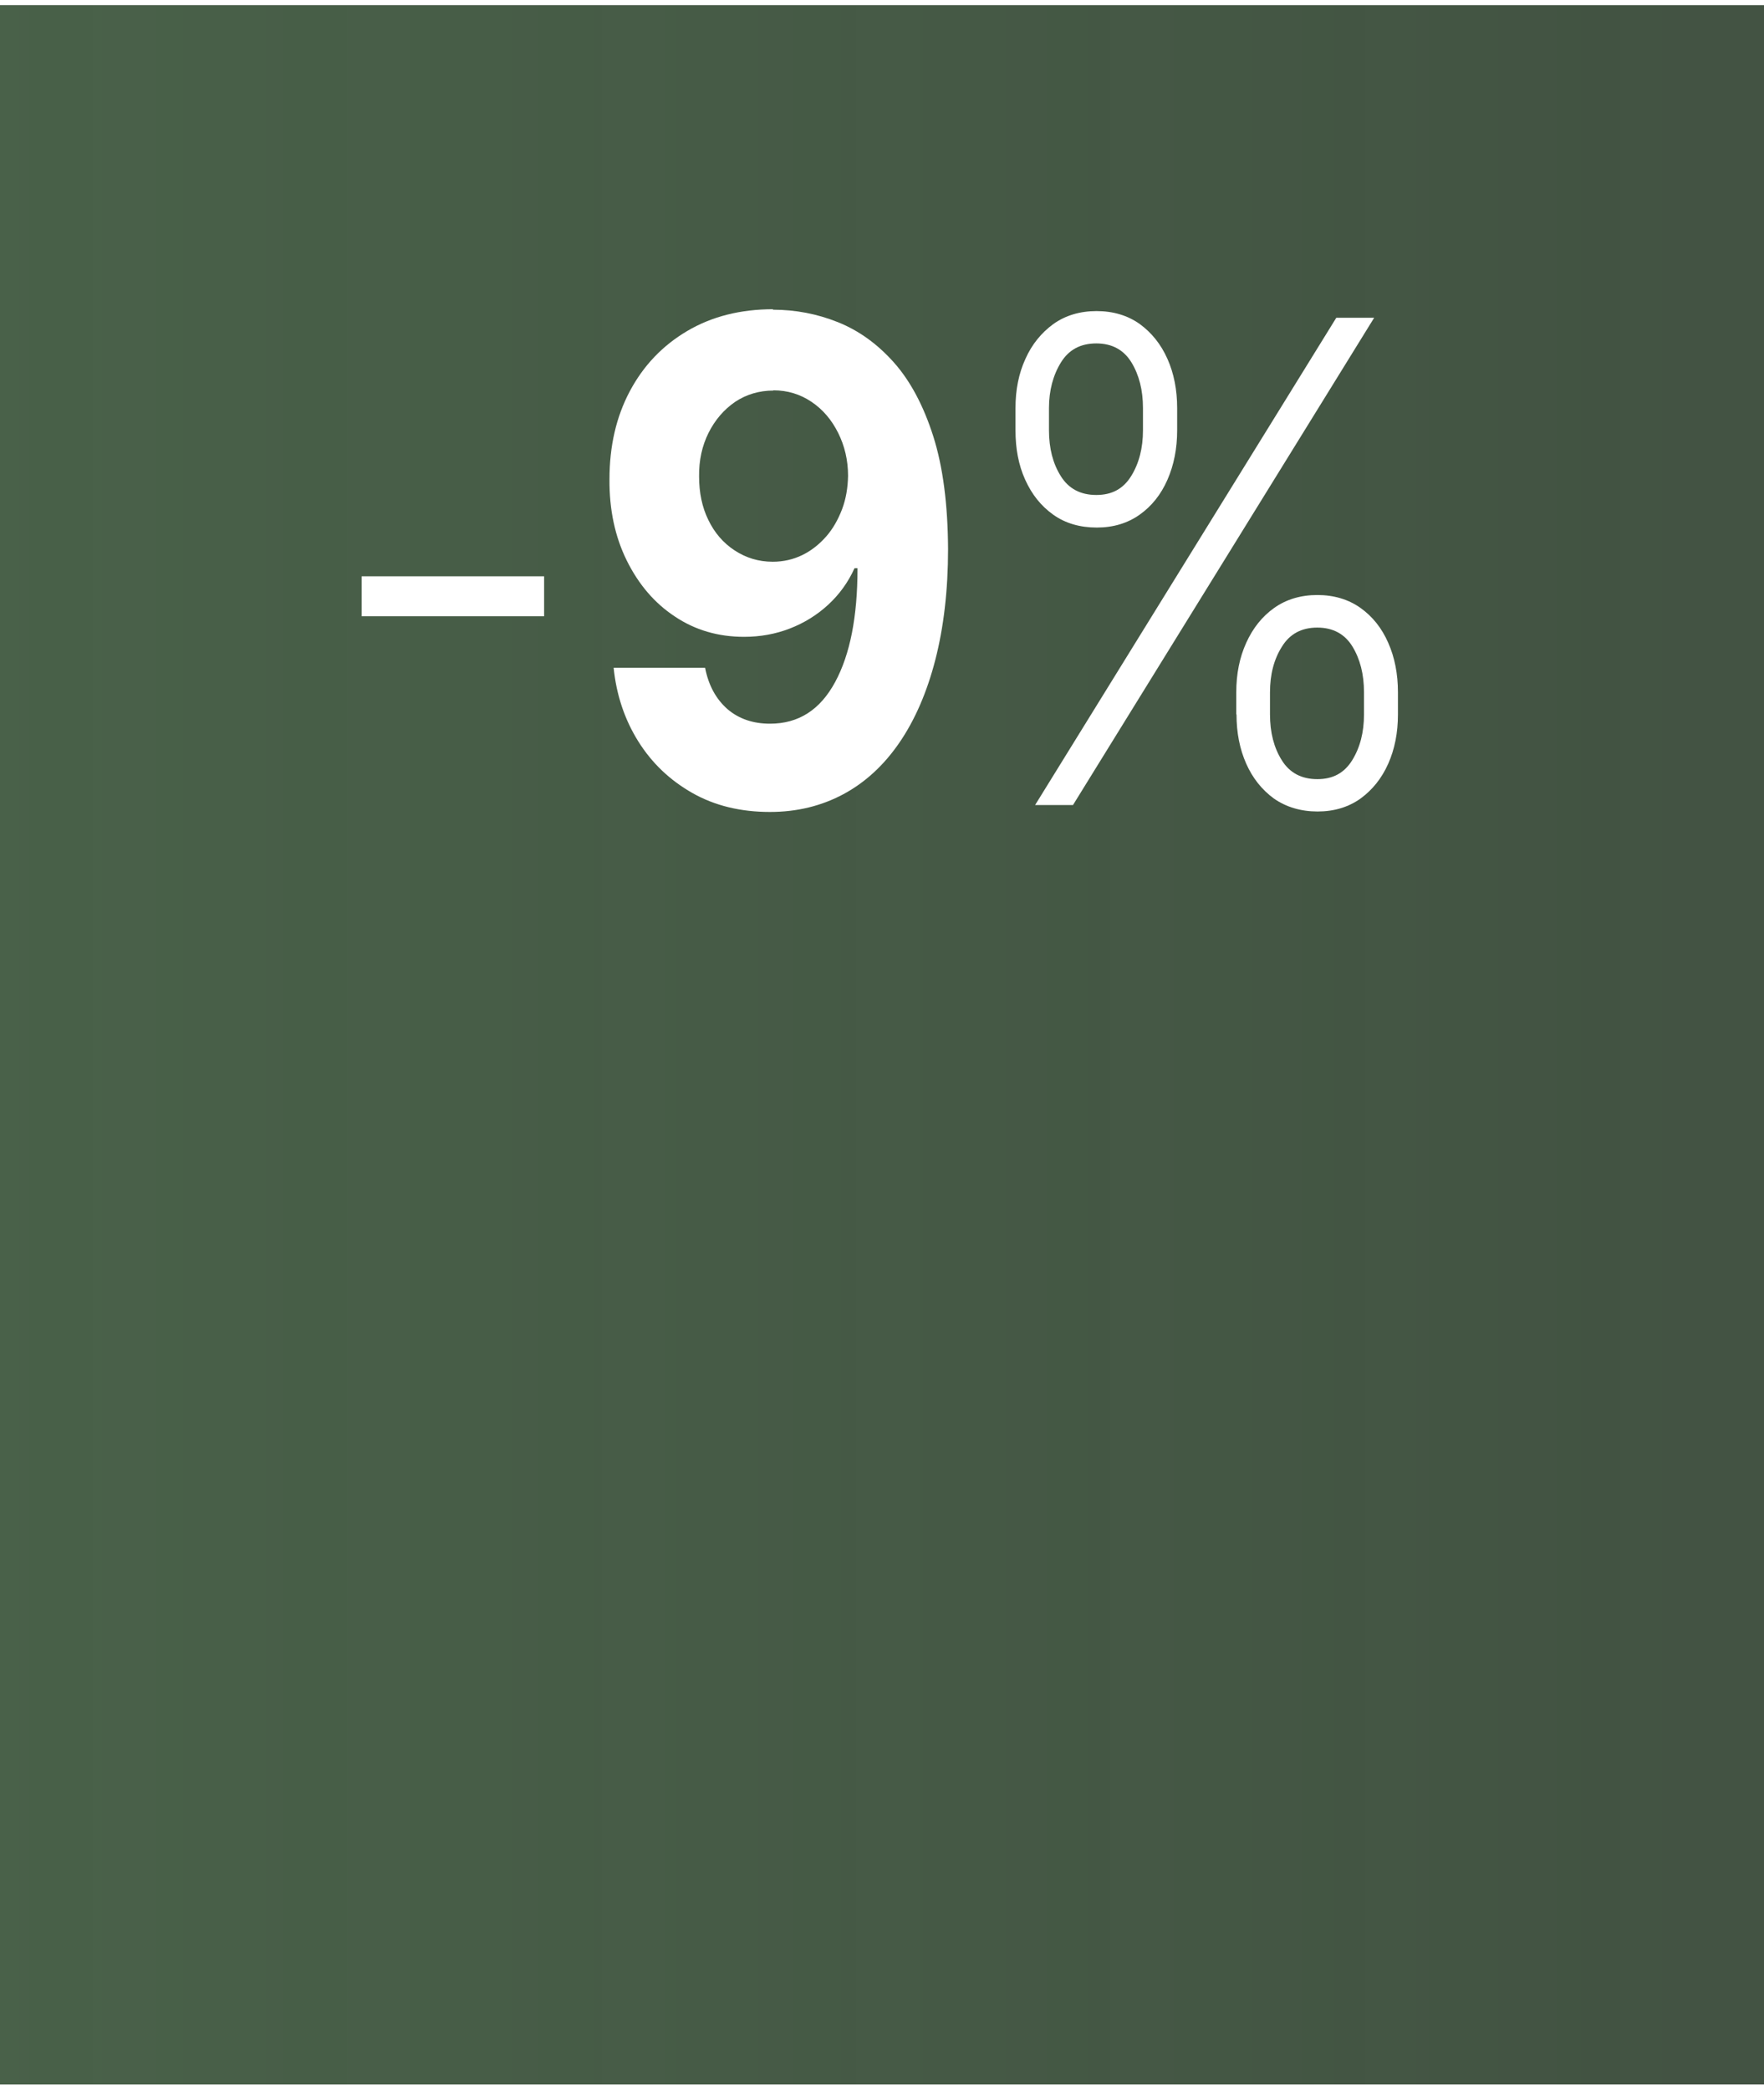
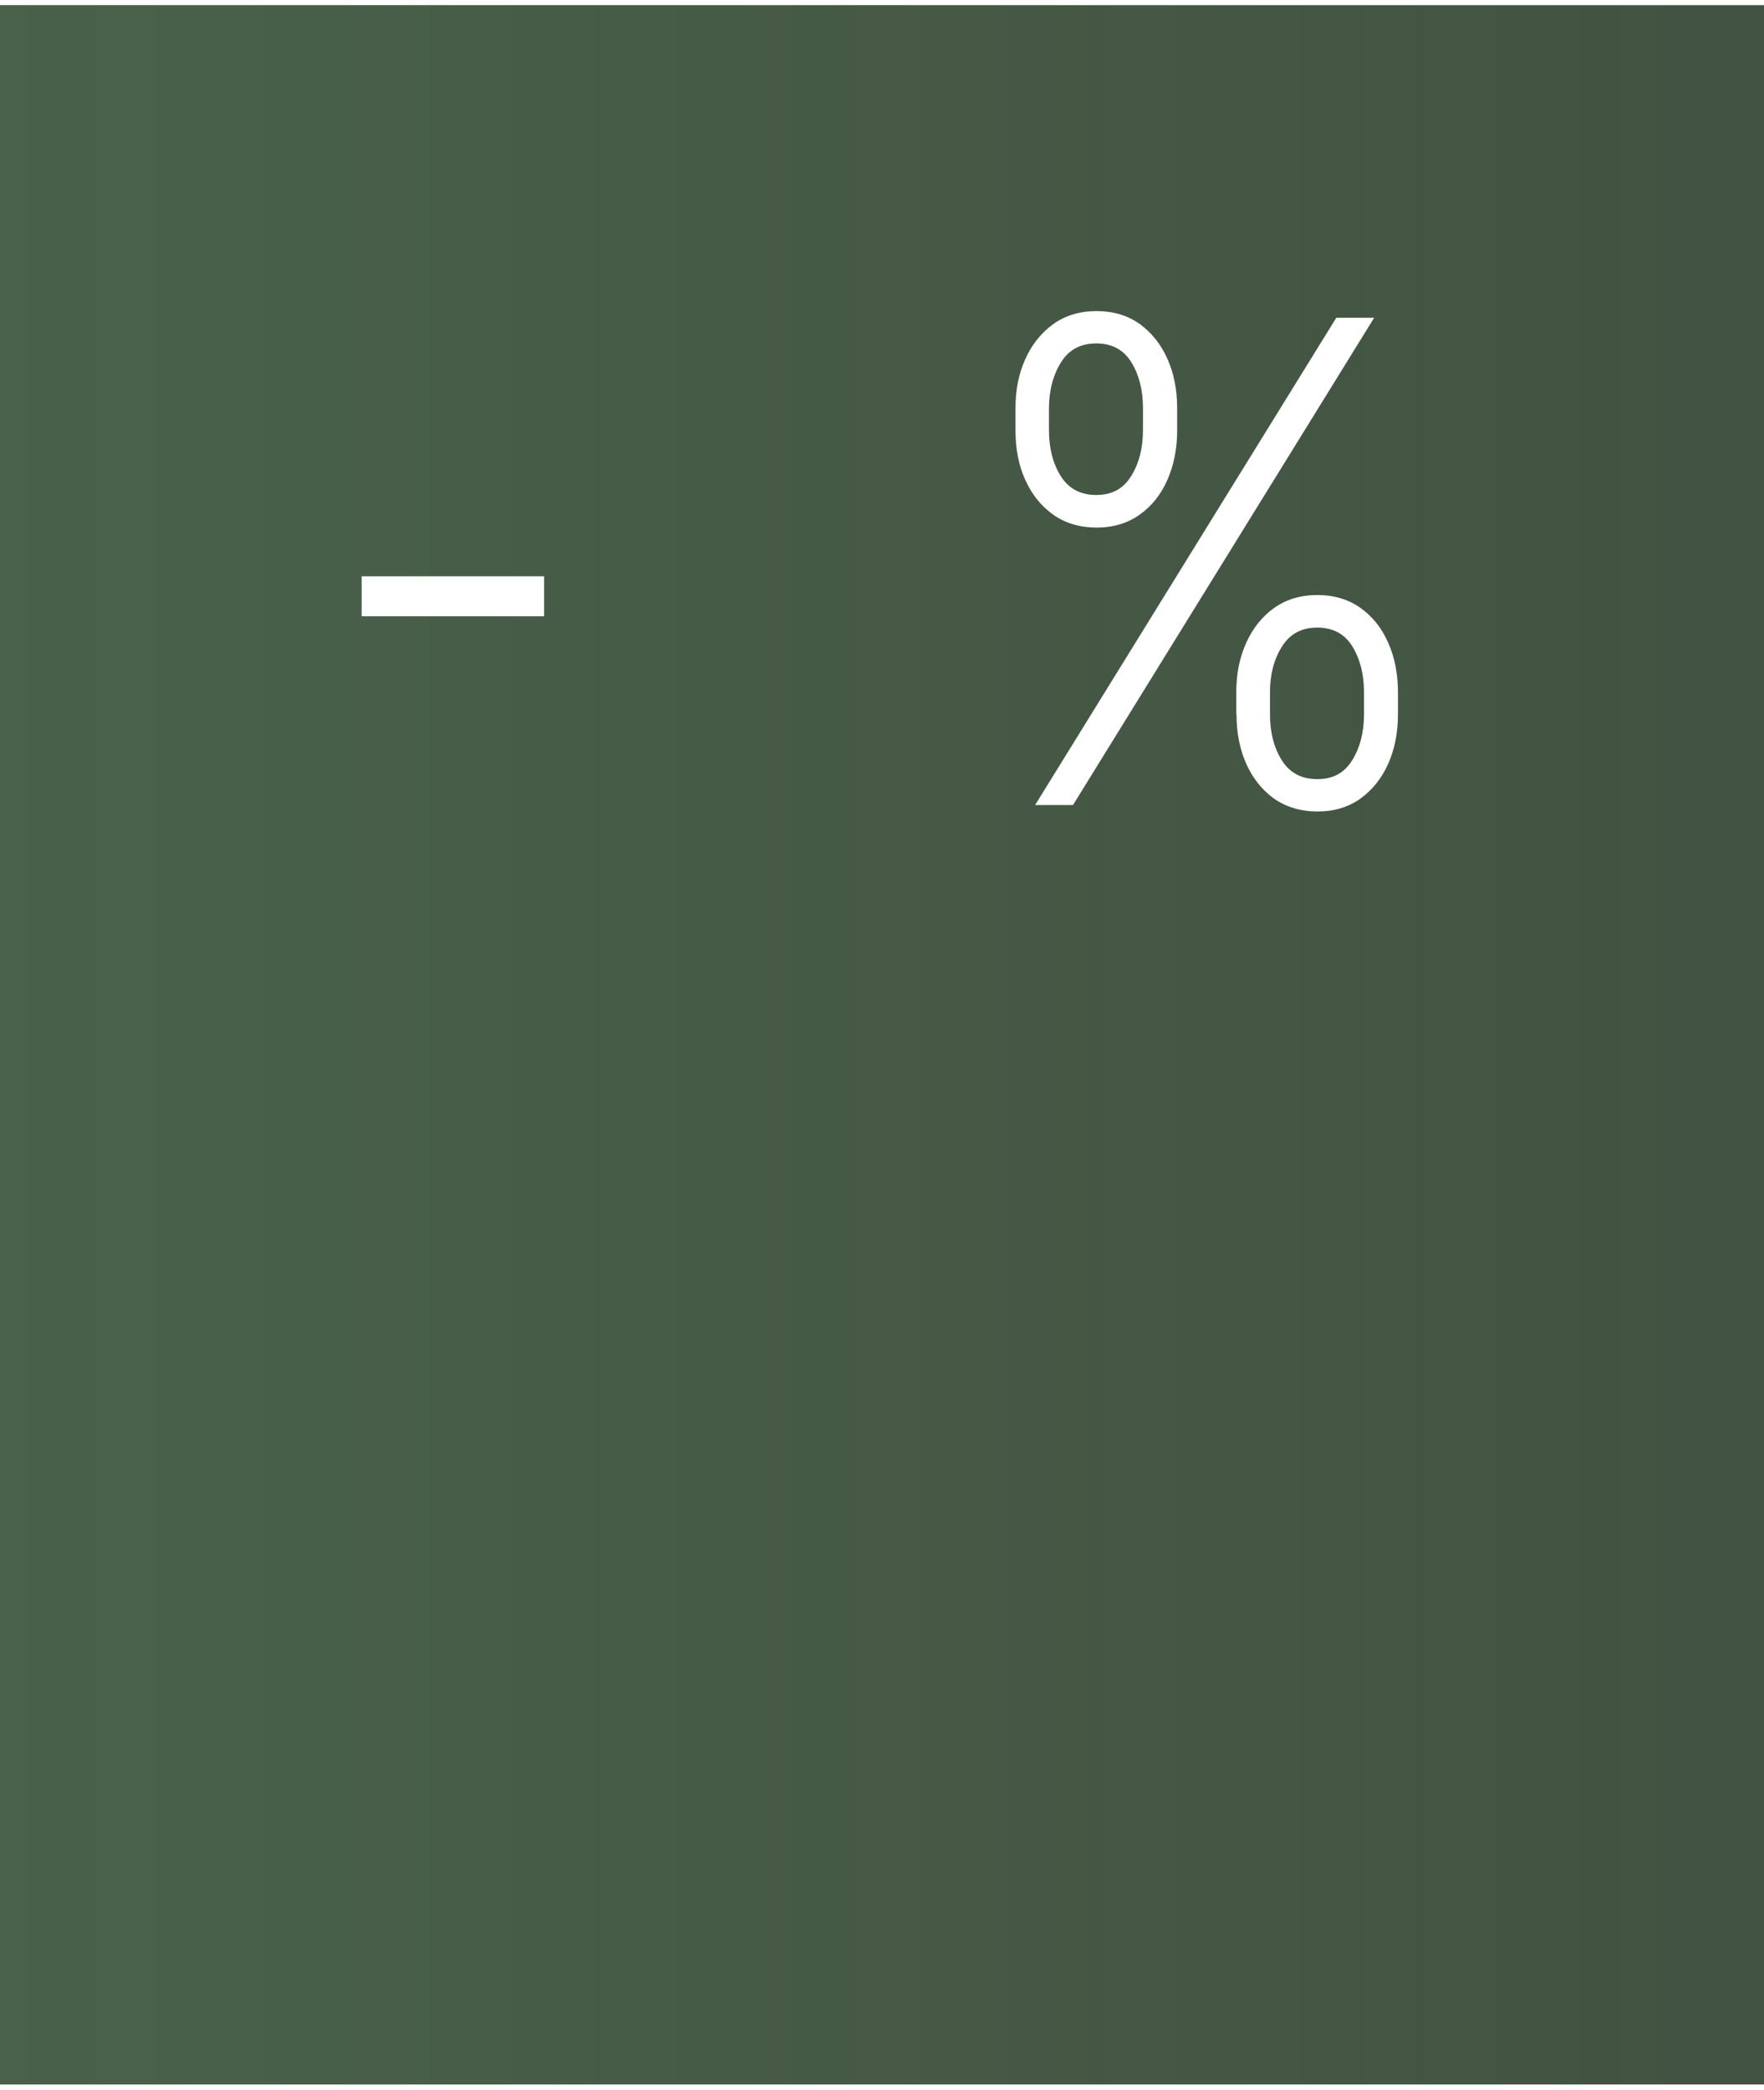
<svg xmlns="http://www.w3.org/2000/svg" id="aw6932bfffd8811" viewBox="0 0 76.38 90" aria-hidden="true" width="76px" height="90px">
  <rect x="0" y="0" width="76.38" height="90" fill="#333333" stroke="none" />
  <defs>
    <linearGradient class="cerosgradient" data-cerosgradient="true" id="CerosGradient_id98bd774a7" gradientUnits="userSpaceOnUse" x1="50%" y1="100%" x2="50%" y2="0%">
      <stop offset="0%" stop-color="#d1d1d1" />
      <stop offset="100%" stop-color="#d1d1d1" />
    </linearGradient>
    <style>.cls-1-6932bfffd8811{fill:url(#New_Gradient_Swatch_46932bfffd8811);}.cls-1-6932bfffd8811,.cls-2-6932bfffd8811{stroke-width:0px;}.cls-2-6932bfffd8811{fill:#fff;}</style>
    <linearGradient id="New_Gradient_Swatch_46932bfffd8811" x1="72.34" y1="45" x2="-802" y2="45" gradientUnits="userSpaceOnUse">
      <stop offset="0" stop-color="#669e66" stop-opacity=".3" />
      <stop offset=".45" stop-color="#669e66" />
      <stop offset=".72" stop-color="#3893cd" />
      <stop offset="1" stop-color="#386097" />
    </linearGradient>
  </defs>
  <rect class="cls-1-6932bfffd8811" width="76.38" height="90" />
  <path class="cls-2-6932bfffd8811" d="m23.56,24.72v1.73h-7.9v-1.73h7.9Z" />
-   <path class="cls-2-6932bfffd8811" d="m33.46,13.18c.98,0,1.92.18,2.82.54s1.71.94,2.43,1.75c.71.8,1.28,1.87,1.7,3.19.42,1.32.63,2.95.64,4.88,0,1.79-.19,3.39-.55,4.79-.36,1.4-.88,2.6-1.55,3.58-.67.98-1.48,1.73-2.43,2.24-.95.51-2.01.77-3.18.77-1.27,0-2.39-.27-3.36-.82-.97-.55-1.75-1.29-2.34-2.23-.59-.94-.95-2.01-1.07-3.19h3.96c.15.77.48,1.36.97,1.79.49.42,1.11.63,1.84.63,1.24,0,2.17-.6,2.82-1.8s.97-2.84.97-4.93h-.13c-.28.62-.67,1.15-1.15,1.59s-1.03.78-1.65,1.02c-.62.24-1.28.36-1.98.36-1.12,0-2.12-.29-3-.88-.88-.58-1.57-1.39-2.08-2.42-.51-1.03-.76-2.2-.75-3.52,0-1.43.29-2.7.88-3.81.59-1.11,1.42-1.98,2.49-2.61s2.31-.94,3.72-.94Zm.03,3.5c-.62,0-1.18.17-1.66.49-.48.33-.87.78-1.15,1.34s-.42,1.19-.41,1.89c0,.7.13,1.33.4,1.88.27.56.65,1,1.14,1.32s1.03.49,1.65.49c.46,0,.89-.1,1.28-.29.39-.19.73-.46,1.03-.8s.52-.74.69-1.18c.17-.45.25-.93.26-1.45,0-.68-.15-1.3-.43-1.86-.28-.56-.66-1.01-1.15-1.34s-1.04-.5-1.65-.5Z" />
  <path class="cls-2-6932bfffd8811" d="m43.97,18.4v-.96c0-.79.14-1.5.43-2.13.28-.63.69-1.13,1.21-1.51.52-.37,1.15-.56,1.87-.56s1.35.19,1.87.56c.52.38.92.88,1.2,1.51.28.63.42,1.34.42,2.13v.96c0,.79-.14,1.5-.42,2.14s-.68,1.14-1.2,1.51-1.14.56-1.86.56-1.36-.18-1.89-.56-.92-.87-1.21-1.51-.42-1.35-.42-2.14Zm.85,16.22l13.04-21.09h1.64l-13.04,21.09h-1.64Zm.6-17.18v.96c0,.78.17,1.44.51,1.98.34.55.86.82,1.54.82s1.17-.27,1.51-.82.51-1.21.51-1.98v-.96c0-.78-.17-1.44-.5-1.98s-.84-.82-1.52-.82-1.19.27-1.53.82-.52,1.21-.52,1.98Zm8.11,13.26v-.96c0-.79.14-1.5.43-2.14s.69-1.14,1.21-1.51c.52-.37,1.15-.56,1.87-.56s1.35.19,1.87.56.92.87,1.2,1.51c.28.63.42,1.35.42,2.14v.96c0,.79-.14,1.5-.42,2.13-.28.63-.68,1.13-1.2,1.51-.52.37-1.14.56-1.86.56s-1.36-.19-1.89-.56c-.52-.38-.92-.88-1.2-1.51-.28-.63-.42-1.34-.42-2.13Zm1.46-.96v.96c0,.78.17,1.44.51,1.98.34.55.86.82,1.54.82s1.17-.27,1.51-.82.51-1.21.51-1.98v-.96c0-.78-.17-1.44-.5-1.98s-.84-.82-1.52-.82-1.19.27-1.53.82c-.35.55-.52,1.21-.52,1.98Z" />
</svg>